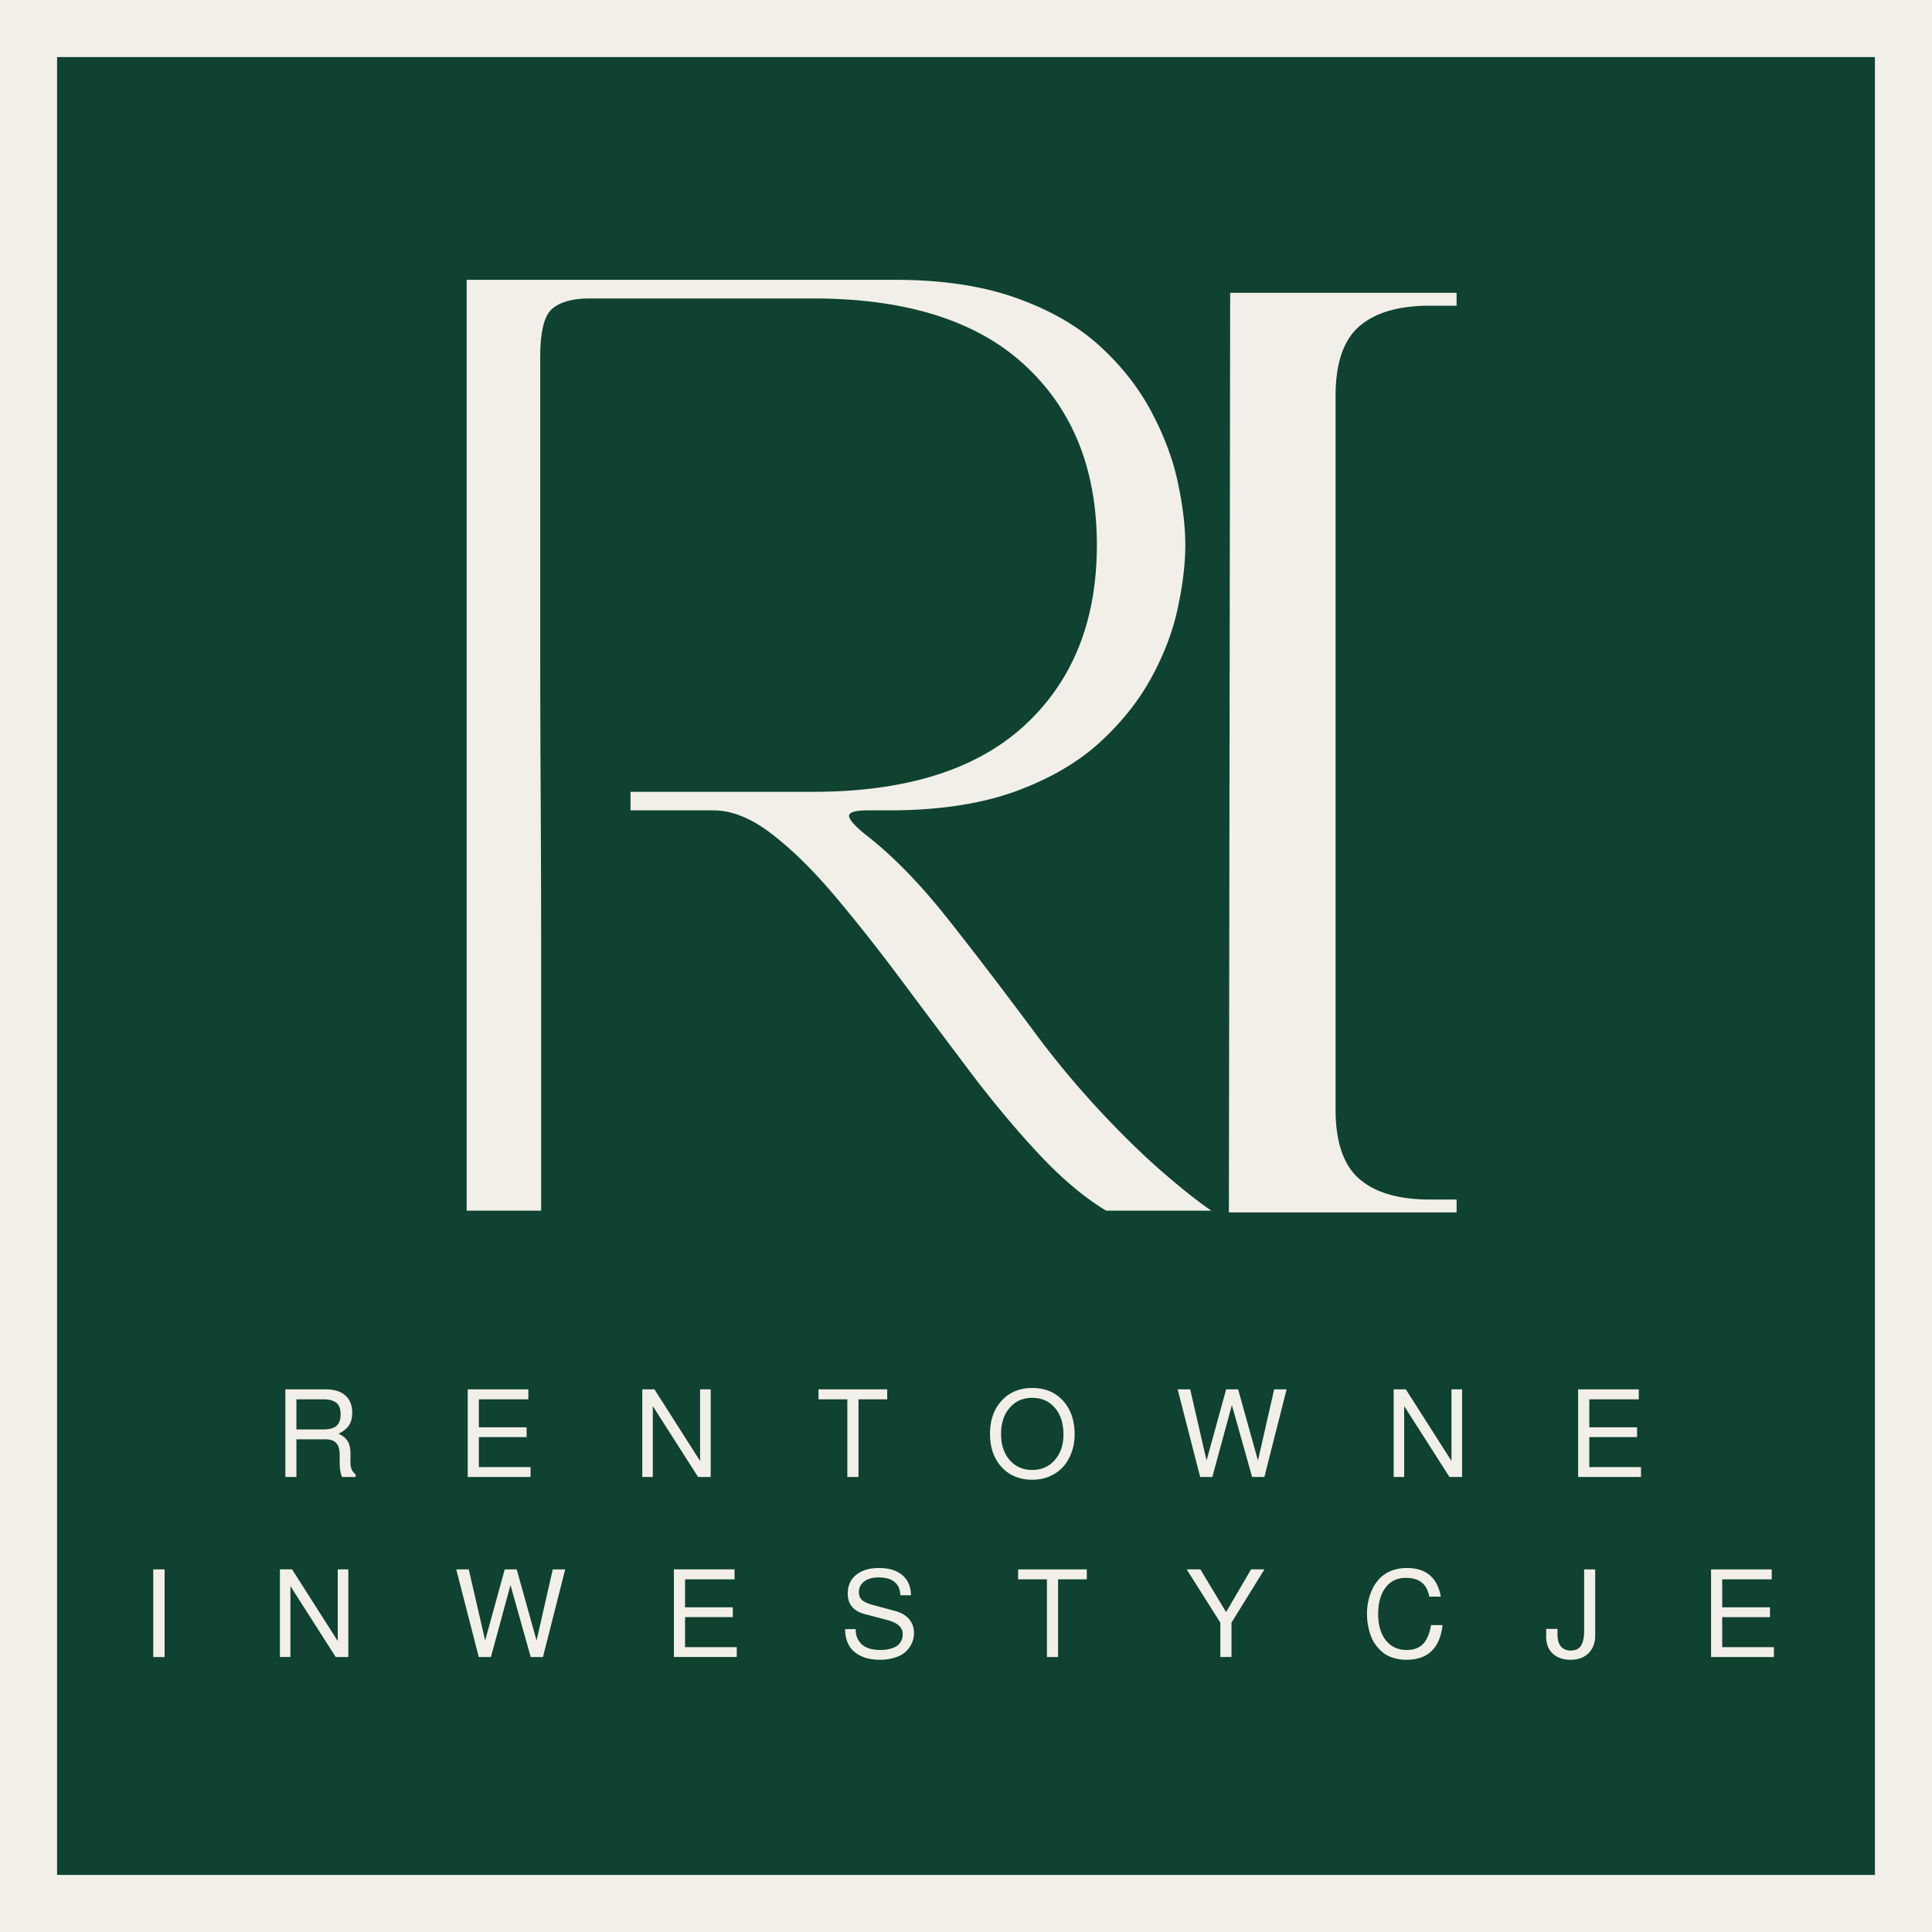
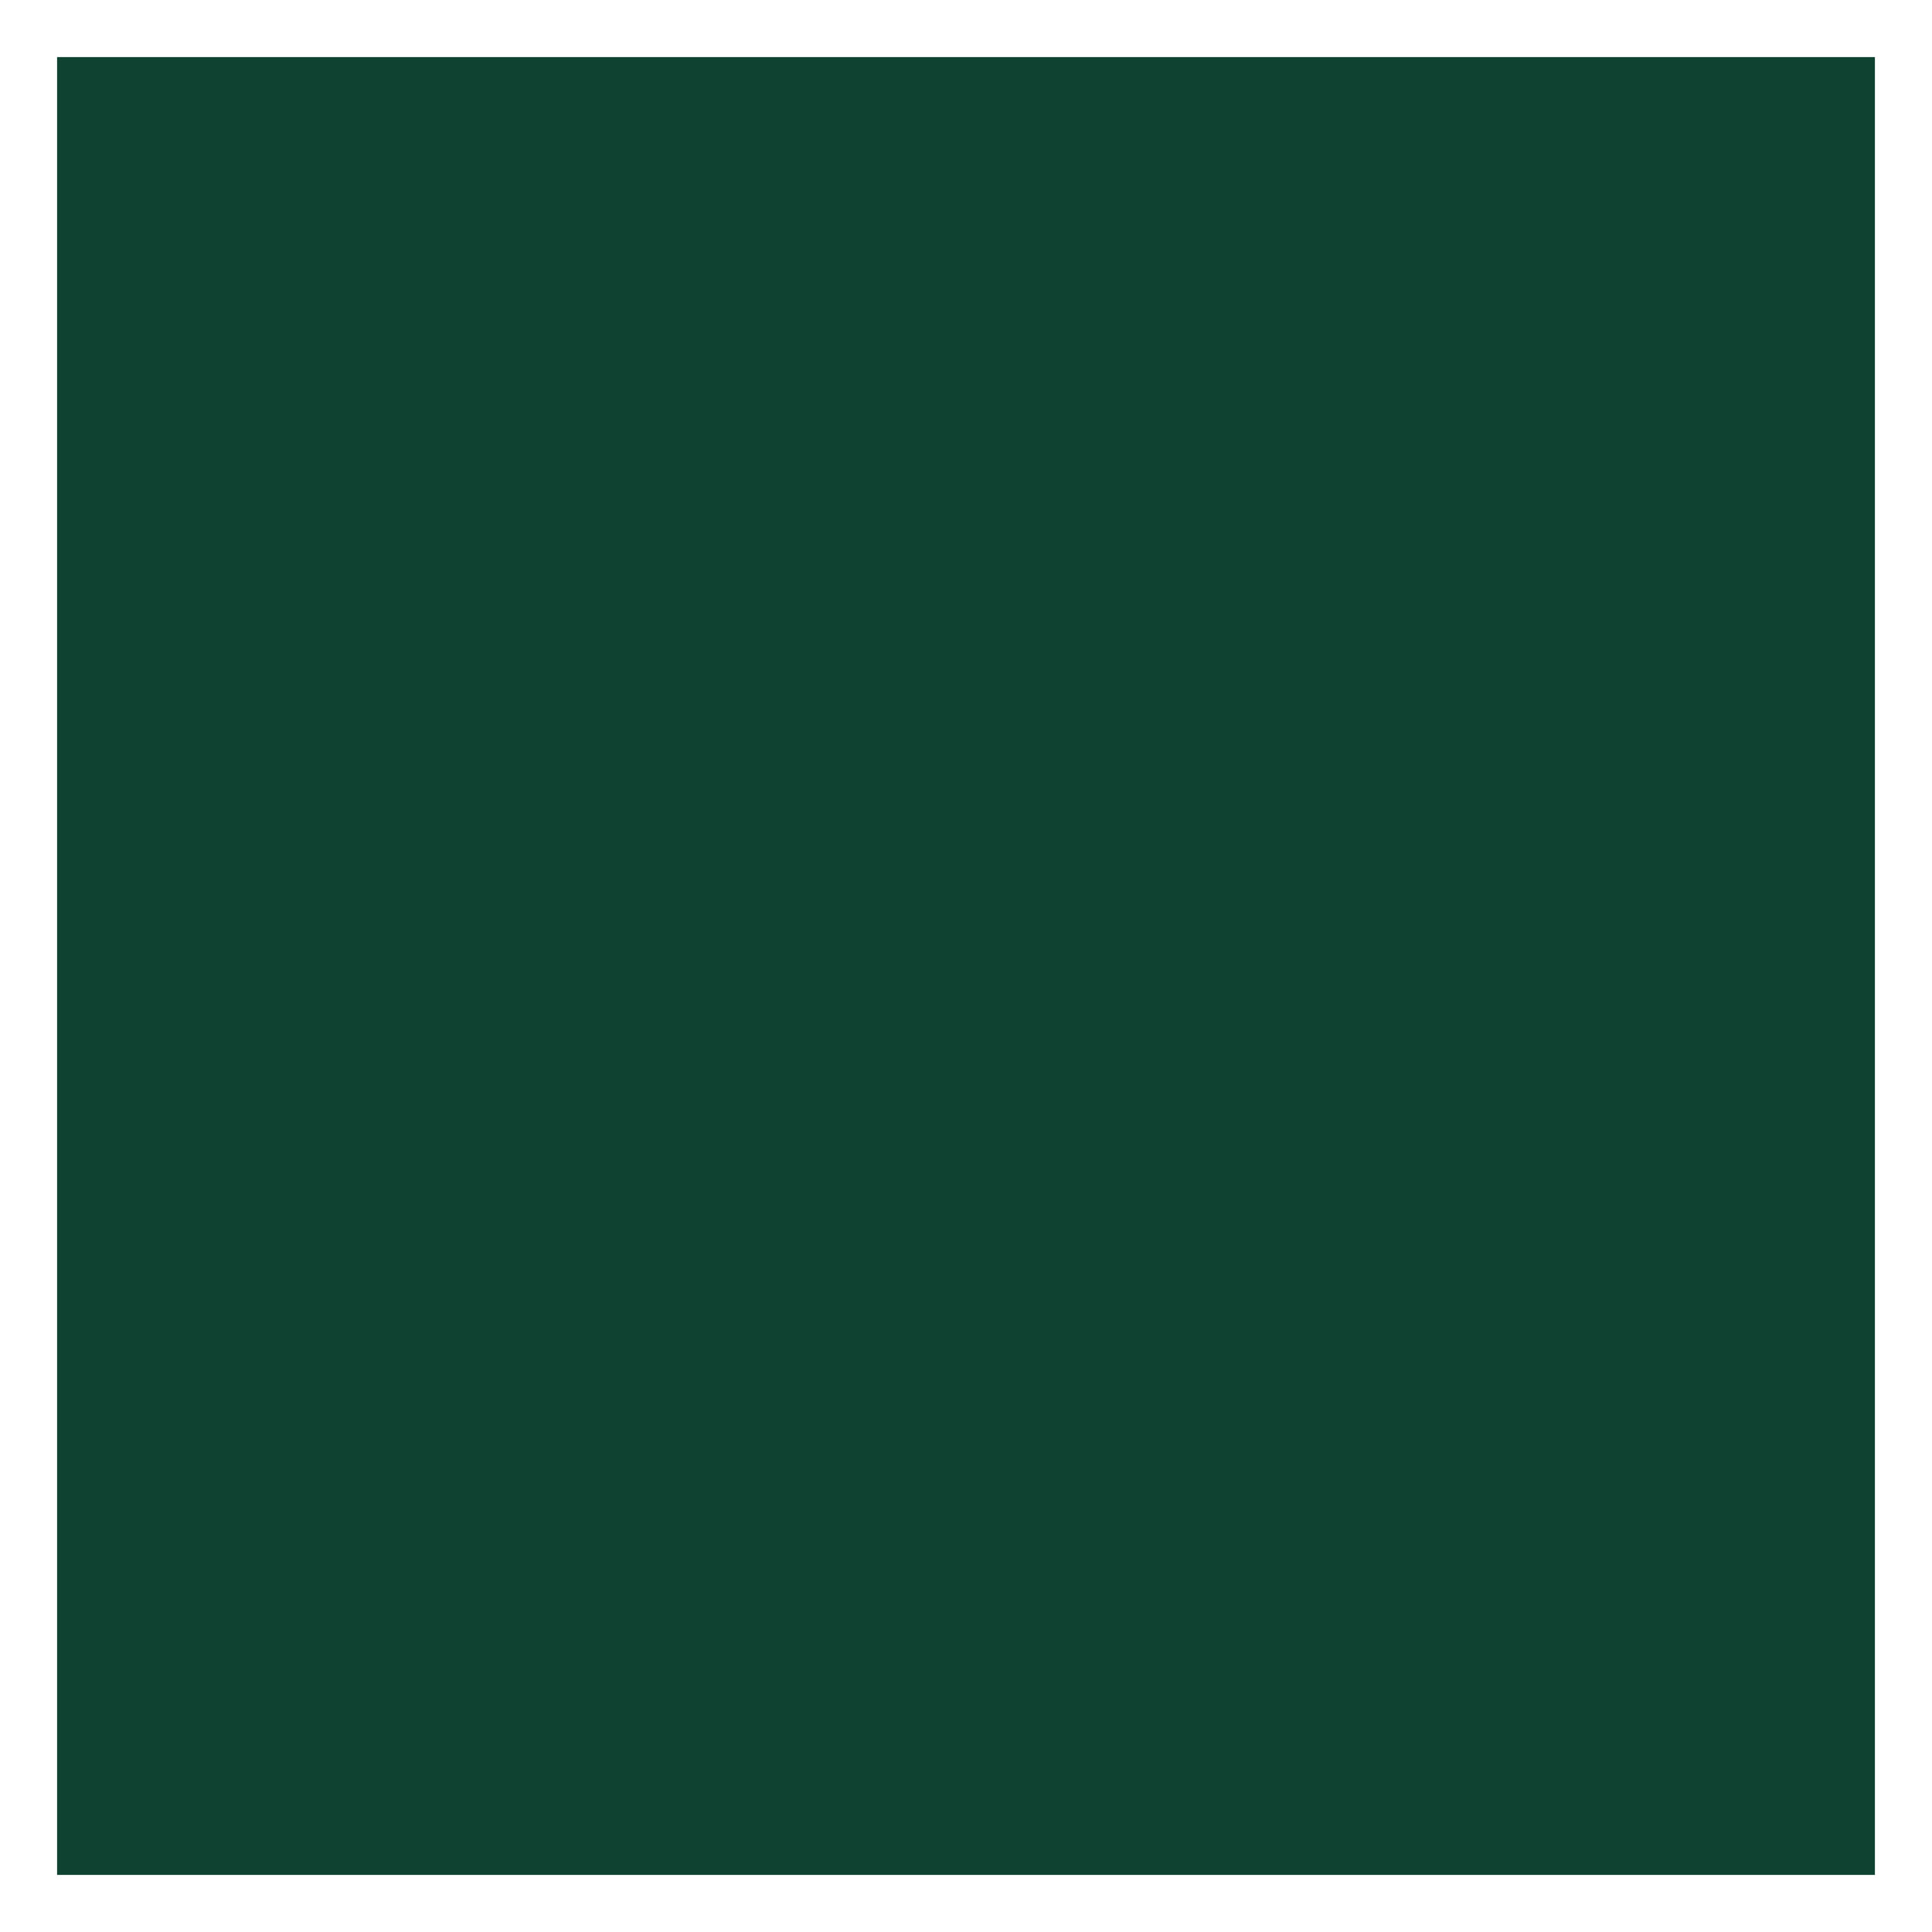
<svg xmlns="http://www.w3.org/2000/svg" viewBox="0 0 500 500">
-   <path fill="#f1efe8" d="M0 0h500v500H0Z" />
  <path fill="#0f4230" d="M14.773 14.773h470.454v470.454H14.773Z" />
-   <path fill="#f1efe8" d="M230.31 426.726c-.71.19-1.533.285-2.462.285-1.22 0-2.267-.154-3.149-.474-.887-.331-1.55-.763-1.988-1.302-.444-.533-.77-1.077-.97-1.634a5.71 5.71 0 0 1-.285-1.822v-.166h-2.746c0 1.23.19 2.332.568 3.29.39.948.882 1.705 1.468 2.273a7.937 7.937 0 0 0 2.107 1.42 9.703 9.703 0 0 0 2.367.735c.77.142 1.586.213 2.439.213 1.355 0 2.562-.16 3.622-.474 1.071-.296 1.923-.686 2.557-1.16a6.378 6.378 0 0 0 1.586-1.657c.426-.645.716-1.26.876-1.847.154-.58.236-1.183.236-1.799 0-1.403-.42-2.592-1.254-3.575-.84-.976-2.03-1.68-3.575-2.107L226 415.387c-1.373-.362-2.337-.788-2.888-1.279-.556-.503-.828-1.19-.828-2.06 0-1.148.455-2.071 1.373-2.77.929-.692 2.16-1.041 3.693-1.041 1.81 0 3.202.396 4.167 1.184.958.793 1.455 1.935 1.491 3.432h2.746c-.035-2.237-.775-3.977-2.225-5.208-1.456-1.231-3.474-1.847-6.06-1.847-2.498 0-4.47.604-5.92 1.8-1.438 1.183-2.154 2.805-2.154 4.853 0 2.746 1.48 4.51 4.451 5.28l5.61 1.49c1.433.368 2.487.847 3.15 1.445.674.604 1.018 1.35 1.018 2.249 0 .367-.042.71-.119 1.042-.083.331-.248.698-.497 1.089-.254.378-.586.71-.994.994-.415.272-.983.497-1.705.686Zm123.47-8.972c0-.71.035-1.42.118-2.13.095-.723.249-1.48.473-2.273.237-.805.527-1.563.876-2.273.344-.71.788-1.385 1.326-2.036a8.525 8.525 0 0 1 1.87-1.681c.693-.474 1.522-.852 2.486-1.136.977-.285 2.042-.427 3.196-.427 4.936 0 7.86 2.474 8.76 7.41h-2.983c-.32-1.639-.965-2.852-1.941-3.645-.983-.805-2.368-1.208-4.167-1.208-2.196 0-3.93.84-5.208 2.51-1.279 1.675-1.918 3.965-1.918 6.865 0 2.841.663 5.102 1.989 6.771 1.337 1.675 3.13 2.51 5.374 2.51 1.858 0 3.29-.527 4.285-1.587.994-1.053 1.669-2.675 2.036-4.853h2.983c-.699 5.984-3.806 8.973-9.328 8.973-1.314 0-2.51-.184-3.599-.545-1.077-.36-1.976-.858-2.698-1.491a11.002 11.002 0 0 1-1.894-2.107 9.632 9.632 0 0 1-1.208-2.51 20.115 20.115 0 0 1-.639-2.628c-.13-.834-.19-1.669-.19-2.51Zm55.411 8.097c-.509.87-1.415 1.302-2.723 1.302-1.089 0-1.929-.356-2.509-1.066-.586-.722-.876-1.74-.876-3.054v-1.468h-2.936v1.99c0 1.846.557 3.308 1.681 4.379 1.137 1.071 2.676 1.61 4.617 1.61 1.97 0 3.527-.568 4.664-1.705 1.148-1.148 1.728-2.705 1.728-4.664v-17.021h-2.865v15.956c0 1.61-.26 2.859-.781 3.74ZM42.598 406.154v22.68h-2.936v-22.68h2.936Zm47.553 0v22.68h-3.267l-11.719-18.348v18.347h-2.723v-22.68h3.15l11.813 18.537v-18.536h2.746Zm47.196 22.68h3.173l5.752-22.68h-3.22l-4.19 18.418-5.137-18.418h-3.101l-5.067 18.418-4.237-18.418h-3.244l5.824 22.68h3.149l5.066-18.608 5.232 18.607Zm39.948-10.322v7.765h13.376v2.556h-16.264v-22.68h15.696v2.581h-12.808v7.244h12.358v2.534h-12.358Zm96.537-9.778v20.1h-2.889v-20.1h-7.457v-2.58h17.78v2.58h-7.434Zm44.878 20.1v-8.902l8.523-13.778h-3.457l-6.463 11.055-6.652-11.055h-3.551l8.712 13.778v8.901h2.888Zm-40.597-57.576c0 1.645-.26 3.172-.781 4.593-.51 1.42-1.226 2.663-2.155 3.716-.935 1.042-2.095 1.87-3.48 2.486-1.373.598-2.888.9-4.545.9-3.267 0-5.913-1.09-7.931-3.267-2.007-2.19-3.007-5.055-3.007-8.594 0-3.533 1-6.398 3.007-8.594 2.018-2.19 4.652-3.29 7.907-3.29 3.314 0 5.972 1.1 7.978 3.29 2 2.196 3.007 5.114 3.007 8.76Zm-190.51-.213c.757.331 1.36.745 1.822 1.23.474.492.788 1.007.947 1.54.172.538.273 1.1.308 1.68.03.586.036 1.172.024 1.752a25.764 25.764 0 0 0 0 1.657 4.3 4.3 0 0 0 .355 1.492c.219.462.544.84.97 1.136v.71h-3.503c-.415-.976-.616-2.207-.616-3.693v-2.012c0-1.403-.302-2.427-.9-3.078-.603-.645-1.55-.97-2.84-.97h-7.458v9.754h-2.864v-22.68h10.44c2.225 0 3.918.532 5.09 1.586 1.184 1.041 1.776 2.545 1.776 4.498 0 1.296-.279 2.367-.829 3.22-.556.84-1.462 1.562-2.723 2.178Zm36.33.876v7.765h13.375v2.557h-16.264v-22.68h15.696v2.58h-12.808v7.244h12.358v2.534h-12.358Zm59.998-12.358v22.68h-3.267l-11.719-18.348v18.348h-2.722v-22.68h3.149l11.813 18.537v-18.537h2.746Zm38.248 2.58v20.1h-2.889v-20.1h-7.457v-2.58h17.78v2.58h-7.434Zm105.04 20.1h-3.172l-5.232-18.608-5.066 18.608H310.6l-5.824-22.68h3.244l4.237 18.418 5.067-18.418h3.101l5.137 18.418 4.19-18.418h3.22l-5.753 22.68Zm51.17-22.68v22.68h-3.267l-11.719-18.348v18.348h-2.722v-22.68h3.148l11.814 18.537v-18.537h2.746Zm32.921 12.358v7.765h13.376v2.557h-16.264v-22.68h15.696v2.58H411.31v7.244h12.358v2.534H411.31Zm-144.182-10.157c-2.403 0-4.344.864-5.824 2.58-1.485 1.705-2.225 3.954-2.225 6.748s.74 5.054 2.225 6.77c1.48 1.705 3.433 2.558 5.848 2.558 2.397 0 4.338-.853 5.824-2.557 1.497-1.705 2.249-3.912 2.249-6.629 0-2.87-.746-5.167-2.226-6.89-1.468-1.716-3.427-2.58-5.871-2.58ZM88.147 366.05c0-.787-.112-1.444-.331-1.965-.225-.532-.557-.935-.995-1.207a4.452 4.452 0 0 0-1.397-.568 8.192 8.192 0 0 0-1.728-.166h-6.984v7.789h6.984c1.545 0 2.675-.308 3.386-.923.71-.628 1.065-1.616 1.065-2.96Zm357.56 52.463v7.765h13.377v2.556H442.82v-22.68h15.696v2.581h-12.808v7.244h12.358v2.534ZM318.364 75.776h58.603v3.338h-6.984c-8.002 0-14.062 1.776-18.182 5.327-4.107 3.551-6.155 9.553-6.155 17.993v184.682c0 8.446 2.048 14.442 6.155 17.993 4.12 3.55 10.18 5.326 18.182 5.326h6.984v3.338h-58.932ZM120.772 313.322V72.413h110.82c12.198 0 22.68 1.575 31.439 4.711 8.76 3.125 15.944 7.263 21.567 12.406 5.617 5.131 10.068 10.79 13.352 16.974 3.297 6.191 5.588 12.299 6.866 18.324 1.29 6.013 1.941 11.429 1.941 16.24 0 4.818-.65 10.24-1.941 16.265-1.278 6.03-3.569 12.062-6.866 18.087-3.284 6.013-7.735 11.594-13.352 16.738-5.623 5.131-12.772 9.304-21.449 12.523-8.665 3.208-19.188 4.889-31.558 5.043h-6.983c-3.54 0-5.15.568-4.83 1.704.331 1.125 1.941 2.806 4.83 5.043 6.735 5.303 13.6 12.376 20.596 21.212 6.99 8.825 14.897 19.176 23.722 31.06a238.346 238.346 0 0 0 15.79 18.822c5.54 5.936 10.831 11.115 15.886 15.53 5.066 4.403 9.363 7.813 12.902 10.227H286.28c-5.623-3.373-11.405-8.238-17.353-14.583-5.937-6.345-11.879-13.447-17.827-21.307a6452.152 6452.152 0 0 1-17.708-23.603c-5.86-7.872-11.595-15.14-17.211-21.804-5.623-6.676-11.08-12.056-16.383-16.146-5.303-4.101-10.363-6.155-15.175-6.155h-21.45v-4.806h47.231c24.083 0 42.341-5.735 54.782-17.211 12.453-11.488 18.68-27.036 18.68-46.638 0-19.585-6.227-35.115-18.68-46.591-12.44-11.488-30.7-17.235-54.782-17.235h-57.836c-4.327 0-7.54.888-9.636 2.651-2.083 1.752-3.125 5.93-3.125 12.524v72.988c0 13.009.036 26.373.119 40.104.077 13.73.118 27.024.118 39.867v67.945Z" />
</svg>